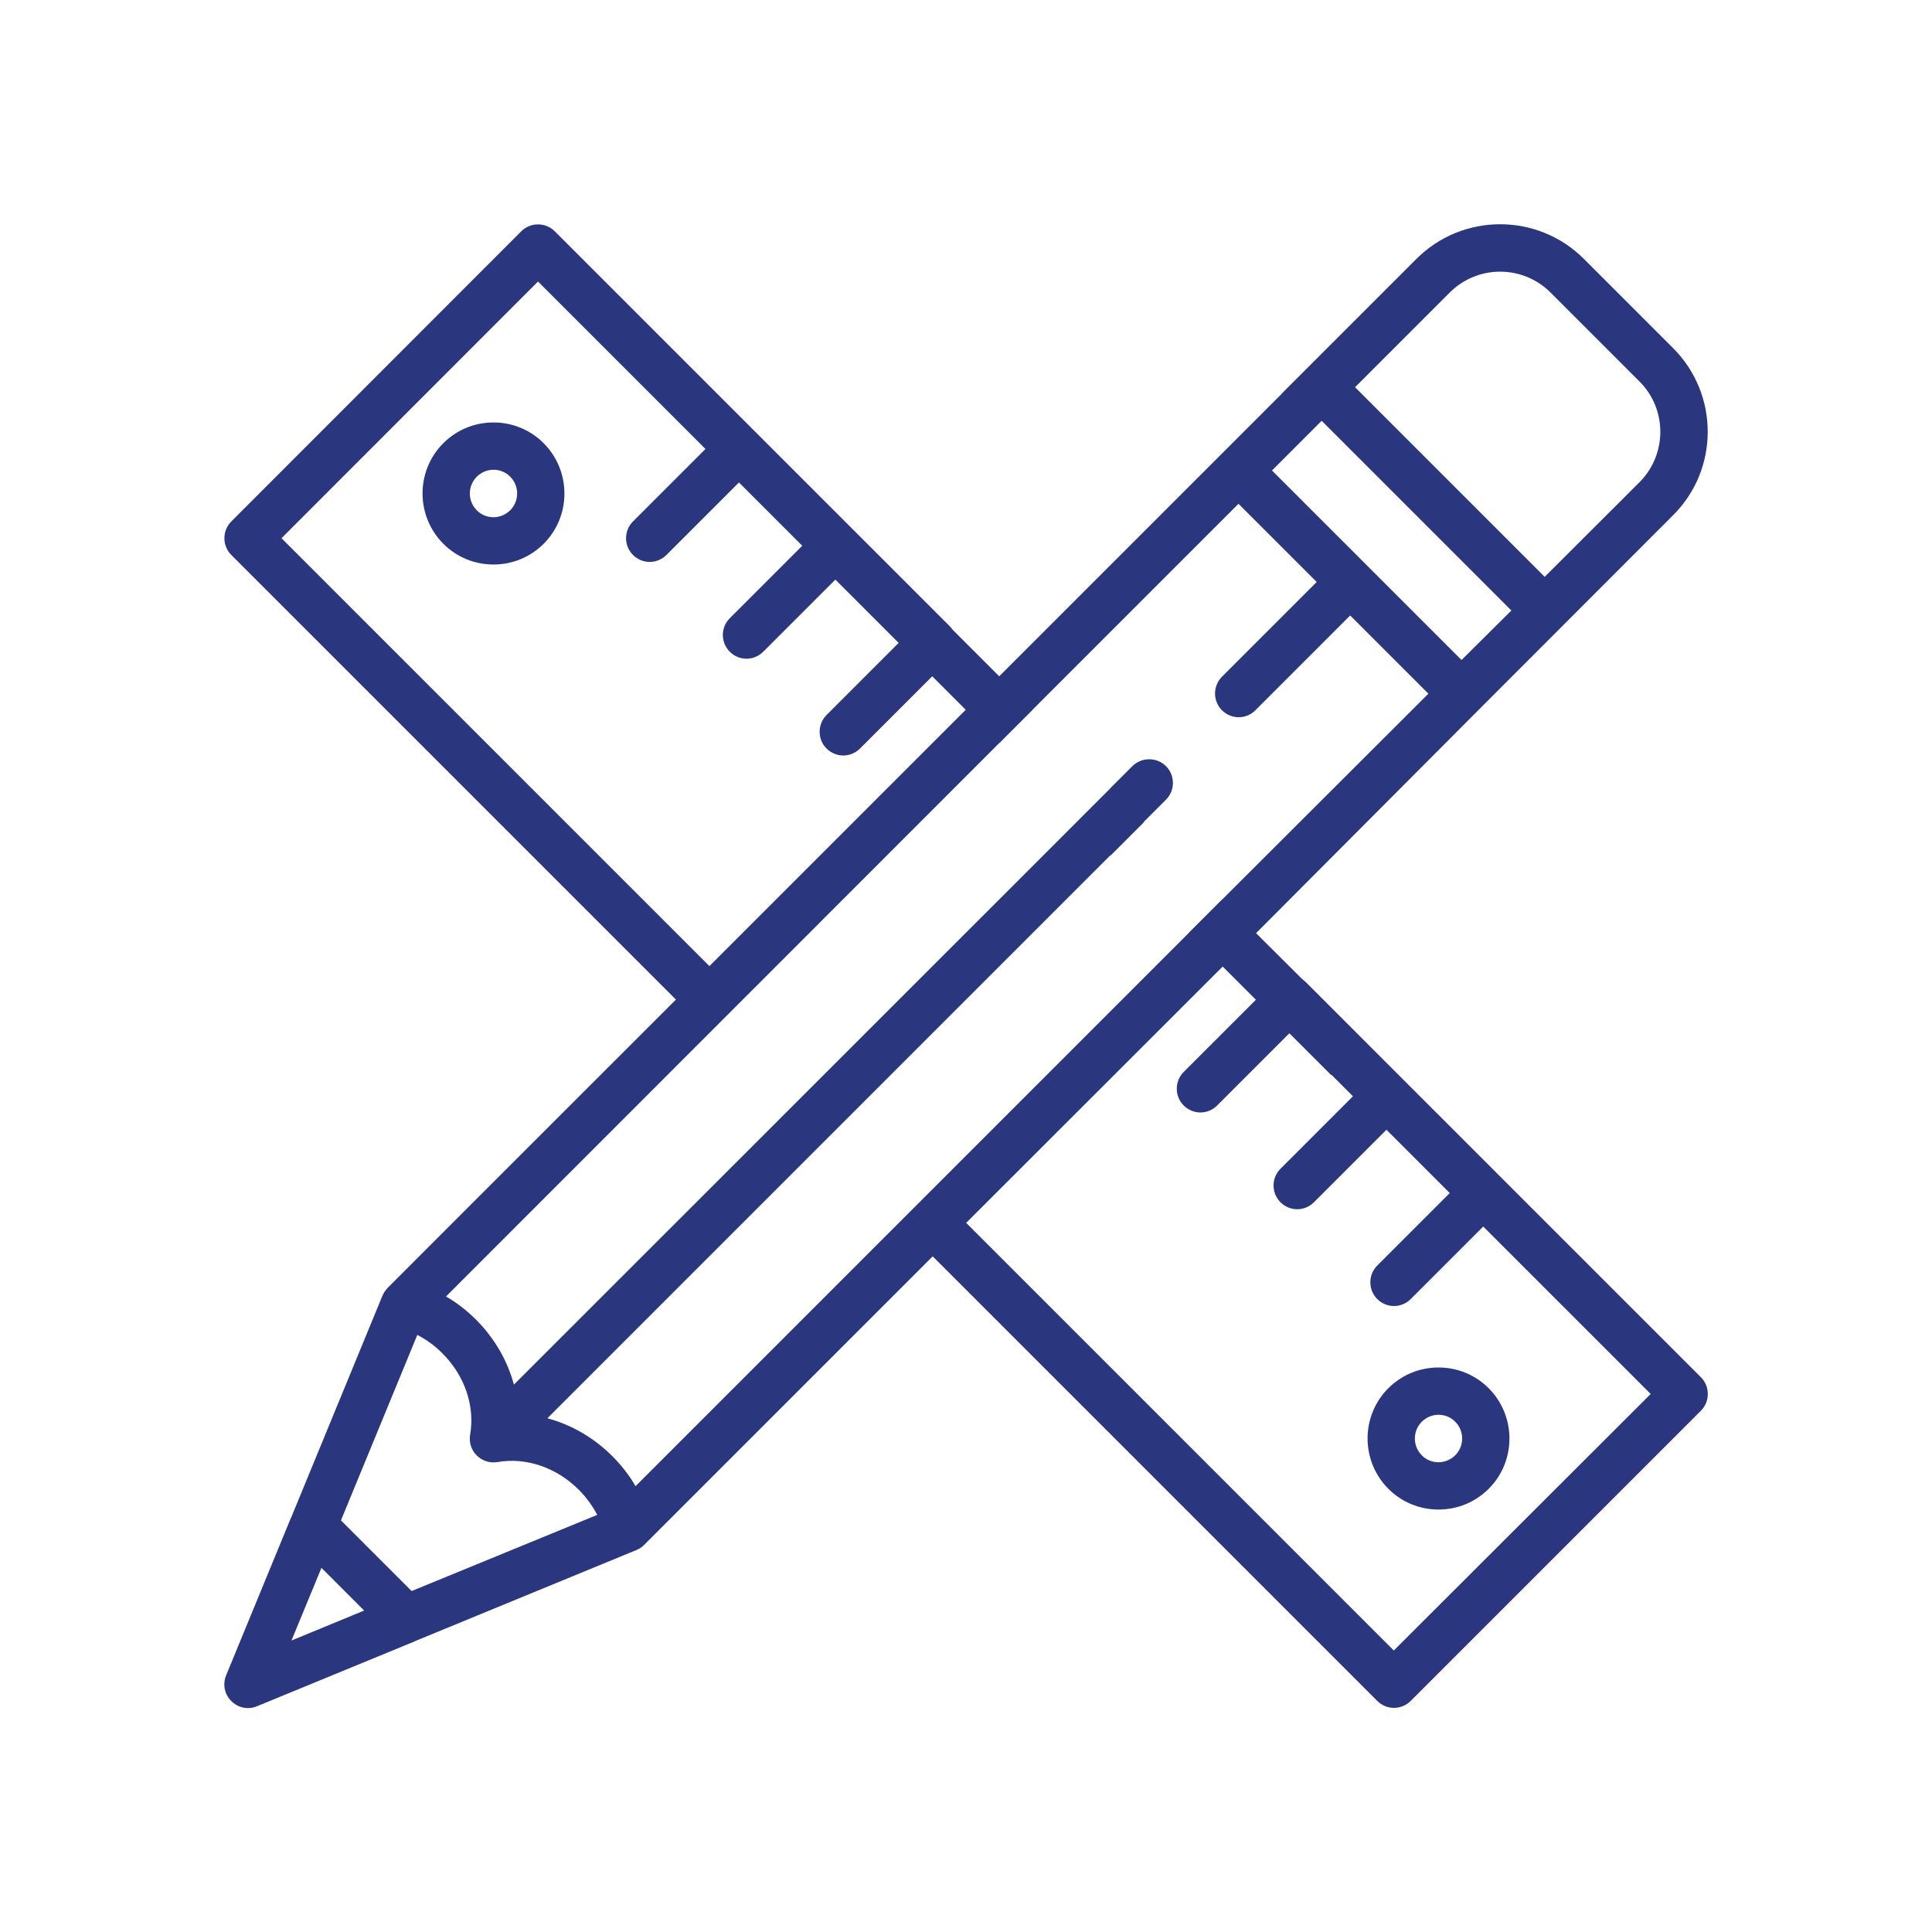
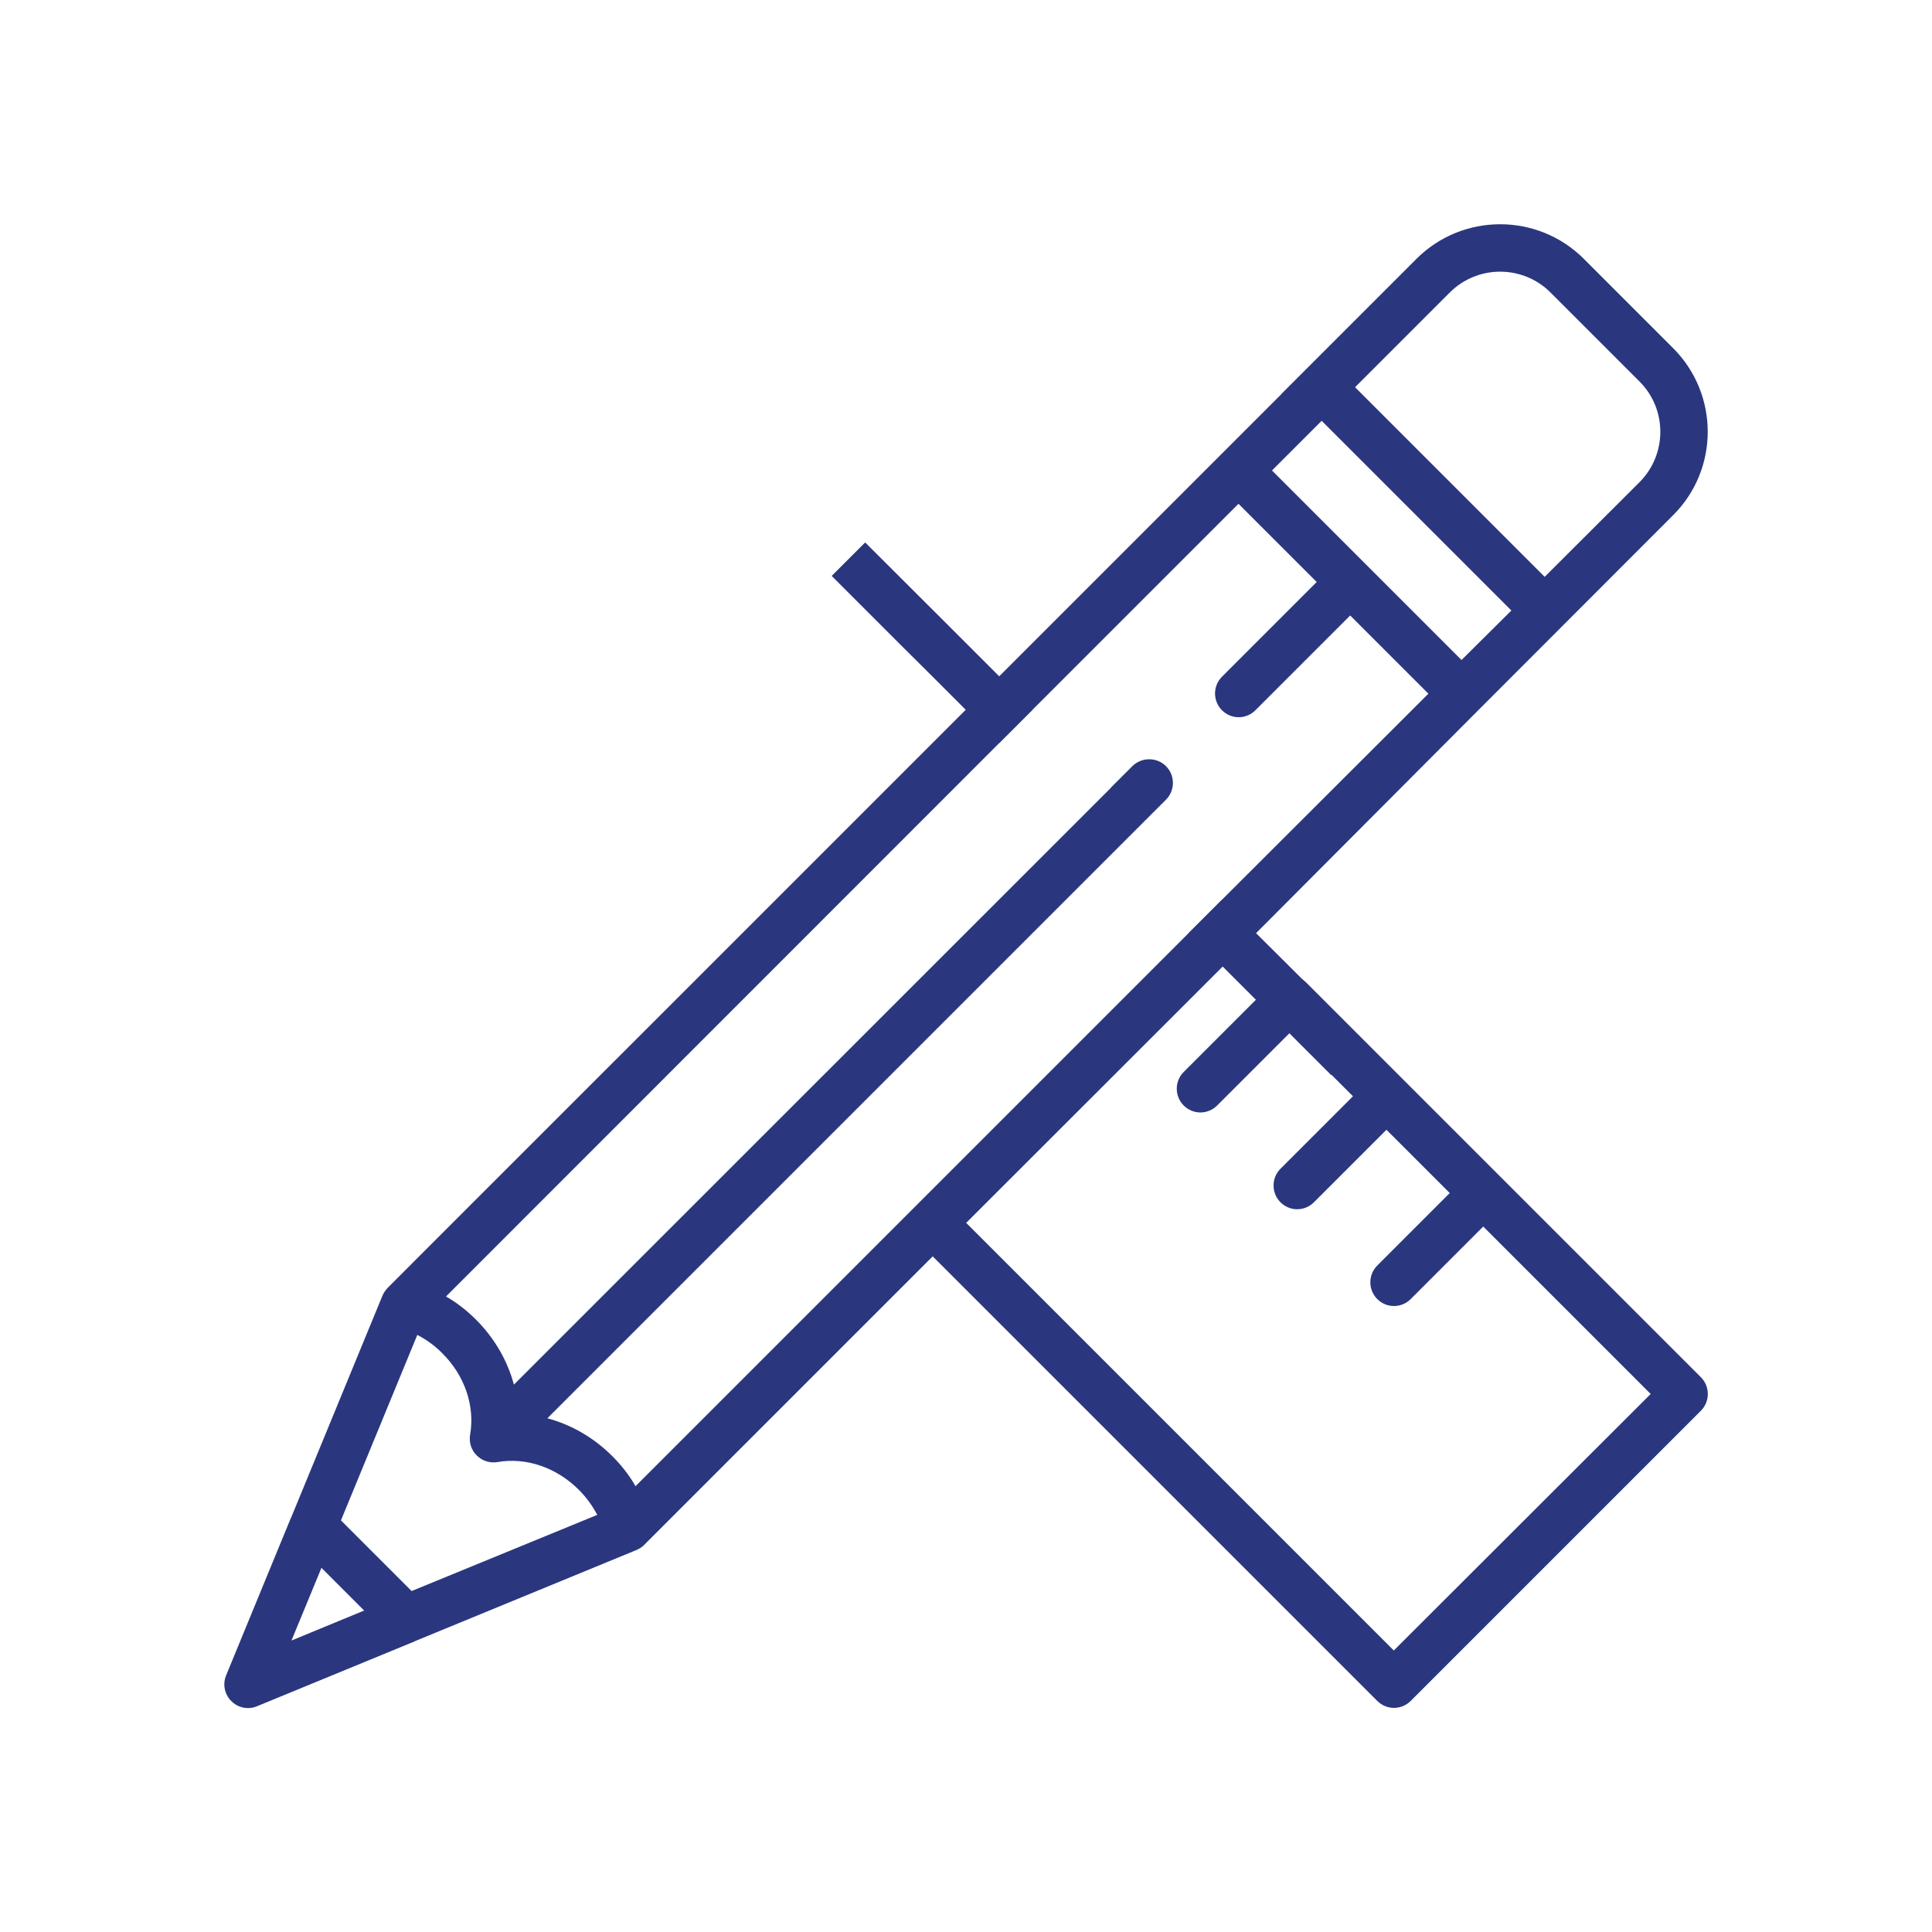
<svg xmlns="http://www.w3.org/2000/svg" version="1.1" id="Livello_1" x="0px" y="0px" viewBox="0 0 105 105" style="enable-background:new 0 0 105 105;" xml:space="preserve">
  <style type="text/css">
	.st0{clip-path:url(#SVGID_00000015316116886877240030000006483048408796639148_);fill:#FFFFFF;}
	.st1{fill:#146939;}
	.st2{clip-path:url(#SVGID_00000090998445551910249980000003399453556573061807_);}
	.st3{clip-path:url(#SVGID_00000155142374325772186900000011561500687212657302_);}
	.st4{clip-path:url(#SVGID_00000010301496542741239400000009489075095712292010_);}
	.st5{clip-path:url(#SVGID_00000011016478136743040890000003011720165639419314_);fill:#FFFFFF;}
	.st6{fill:#2B2422;}
	.st7{fill:#024366;}
	.st8{fill:#EE7D00;}
	.st9{fill-rule:evenodd;clip-rule:evenodd;fill:#D81219;}
	.st10{fill:#FFFFFF;}
	.st11{fill:#221E20;}
	.st12{fill-rule:evenodd;clip-rule:evenodd;fill:#D7141C;}
	.st13{clip-path:url(#SVGID_00000018232422911735618390000016809331790532641418_);fill:#FFFFFF;}
	.st14{clip-path:url(#SVGID_00000025404102861057847360000014617508873543301288_);}
	.st15{fill:#F68220;}
	.st16{fill:#7ED4F7;}
	.st17{fill:#2E2E2E;}
	.st18{clip-path:url(#SVGID_00000112616143730240362800000008879609016984716187_);}
	.st19{opacity:0.75;clip-path:url(#SVGID_00000073697204395723800380000000286001130684165811_);fill:#FFFFFF;}
	.st20{fill:#2FAC66;}
	.st21{fill:#CD1719;stroke:#FFFFFF;stroke-width:5.91;stroke-miterlimit:10;}
	.st22{clip-path:url(#SVGID_00000158024918730686263750000008131939568035523745_);}
	.st23{fill:url(#SVGID_00000145049535700022992490000001675888993448266159_);}
	.st24{fill:#00673B;}
	.st25{fill:#1E1E1C;}
	.st26{fill:none;stroke:#FFFFFF;stroke-width:0.186;stroke-miterlimit:3.864;}
	.st27{fill:none;}
	.st28{fill:#12110E;}
	.st29{fill:#E43617;}
	.st30{fill:none;stroke:#E43617;stroke-width:1.321;stroke-miterlimit:10;}
	.st31{fill:none;stroke:#FFFFFF;stroke-width:2;stroke-linecap:round;stroke-miterlimit:10;}
	.st32{fill:url(#SVGID_00000044158067300471902670000012957906903982755731_);}
	.st33{fill:none;stroke:#FFFFFF;stroke-width:2.079;stroke-linecap:round;stroke-miterlimit:10;}
	.st34{fill:none;stroke:#FFFFFF;stroke-width:2.079;stroke-linecap:round;stroke-linejoin:round;stroke-miterlimit:10;}
	.st35{fill:#B8290E;}
	.st36{fill:none;stroke:#FFFFFF;stroke-width:2.027;stroke-linecap:round;stroke-miterlimit:10;}
	.st37{fill:none;stroke:#FFFFFF;stroke-width:2.027;stroke-linecap:round;stroke-linejoin:round;stroke-miterlimit:10;}
	.st38{fill:none;stroke:#2A377F;stroke-width:2;stroke-miterlimit:10;}
	.st39{fill:#2A377F;}
</style>
  <g>
    <g>
-       <path class="st39" d="M29.55,24.09c-0.73-0.73-1.7-1.13-2.73-1.13c-1.03,0-2,0.4-2.73,1.13c-1.5,1.5-1.5,3.95,0,5.46    c0.73,0.73,1.7,1.13,2.73,1.13c1.03,0,2-0.4,2.73-1.13C31.05,28.05,31.05,25.6,29.55,24.09z M27.73,27.73    c-0.24,0.24-0.57,0.38-0.91,0.38c-0.34,0-0.67-0.13-0.91-0.38c-0.5-0.5-0.5-1.32,0-1.82c0.24-0.24,0.57-0.38,0.91-0.38    c0.34,0,0.67,0.13,0.91,0.38C28.23,26.41,28.23,27.23,27.73,27.73z" />
-       <path class="st39" d="M80.91,75.45c-0.73-0.73-1.7-1.13-2.73-1.13c-1.03,0-2,0.4-2.73,1.13c-1.5,1.5-1.5,3.95,0,5.46    c0.73,0.73,1.7,1.13,2.73,1.13c1.03,0,2-0.4,2.73-1.13C82.41,79.41,82.41,76.96,80.91,75.45z M79.09,79.09    c-0.24,0.24-0.57,0.38-0.91,0.38s-0.67-0.13-0.91-0.38c-0.5-0.5-0.5-1.32,0-1.82c0.24-0.24,0.57-0.38,0.91-0.38    s0.67,0.13,0.91,0.38C79.59,77.77,79.59,78.59,79.09,79.09z" />
-       <path class="st39" d="M37.16,54.75c0.25,0.25,0.58,0.38,0.91,0.38s0.66-0.13,0.91-0.38c0.5-0.5,0.5-1.32,0-1.82L15.3,29.25    L29.24,15.3l9.1,9.1l-3.94,3.94c-0.5,0.5-0.5,1.32,0,1.82c0.25,0.25,0.58,0.38,0.91,0.38c0.33,0,0.66-0.13,0.91-0.38l3.94-3.94    l3.44,3.44l-3.94,3.94c-0.5,0.5-0.5,1.32,0,1.82c0.25,0.25,0.58,0.38,0.91,0.38c0.33,0,0.66-0.13,0.91-0.38l3.94-3.94l3.44,3.44    l-3.94,3.94c-0.5,0.5-0.5,1.32,0,1.82c0.25,0.25,0.58,0.38,0.91,0.38c0.33,0,0.66-0.13,0.91-0.38l4.85-4.85    c0.5-0.5,0.5-1.32,0-1.82L30.15,12.57c-0.5-0.5-1.32-0.5-1.82,0L12.57,28.34c-0.5,0.5-0.5,1.32,0,1.82L37.16,54.75z" />
      <path class="st39" d="M71,53.41c-0.5-0.5-1.32-0.5-1.82,0l-4.85,4.85c-0.5,0.5-0.5,1.32,0,1.82c0.25,0.25,0.58,0.38,0.91,0.38    s0.66-0.13,0.91-0.38l3.94-3.94l3.44,3.44l-3.94,3.94c-0.5,0.5-0.5,1.32,0,1.82c0.25,0.25,0.58,0.38,0.91,0.38    c0.33,0,0.66-0.13,0.91-0.38l3.94-3.94l3.44,3.44l-3.94,3.94c-0.5,0.5-0.5,1.32,0,1.82c0.25,0.25,0.58,0.38,0.91,0.38    c0.33,0,0.66-0.13,0.91-0.38l3.94-3.94l9.1,9.1L75.75,89.7L52.14,66.09c-0.5-0.5-1.32-0.5-1.82,0c-0.5,0.5-0.5,1.32,0,1.82    l24.53,24.53c0.25,0.25,0.58,0.38,0.91,0.38s0.66-0.13,0.91-0.38l15.77-15.77c0.5-0.5,0.5-1.32,0-1.82L71,53.41z" />
      <path class="st39" d="M63.36,41.64c-0.5-0.5-1.32-0.5-1.82,0l-1.18,1.18l1.82,1.82l1.18-1.18C63.87,42.95,63.87,42.14,63.36,41.64    z M90.93,18.92l-4.85-4.85c-2.51-2.51-6.59-2.51-9.1,0l-7.27,7.27c-0.5,0.5-0.5,1.32,0,1.82c0.5,0.5,1.32,0.5,1.82,0l7.27-7.27    c1.51-1.5,3.95-1.5,5.46,0l4.85,4.85c1.5,1.5,1.5,3.95,0,5.46l-5.16,5.15L72.74,20.14c-0.5-0.5-1.32-0.5-1.82,0l-4.52,4.52    c0,0-5.21,5.21-12.1,12.1l-1.82,1.82c-4.4,4.4-9.31,9.31-13.93,13.93c-0.61,0.61-1.22,1.22-1.82,1.82    C28.15,62.9,21.06,70,21.06,70c0,0,0,0.01-0.01,0.01c-0.01,0.01-0.02,0.02-0.03,0.04c-0.1,0.11-0.18,0.24-0.24,0.38l-4.95,12.03    c0,0.01,0,0.01-0.01,0.01l-3.53,8.58c-0.2,0.48-0.09,1.03,0.28,1.4c0.25,0.25,0.57,0.38,0.91,0.38c0.16,0,0.33-0.03,0.49-0.1    l8.58-3.53c0,0,0.01,0,0.01-0.01l12.03-4.95c0.14-0.06,0.27-0.14,0.38-0.24c0.01-0.01,0.02-0.02,0.03-0.03    c0,0,0.01-0.01,0.01-0.01l15.67-15.67l1.82-1.82l13.94-13.93l1.82-1.82L80.34,38.6c0,0,10.58-10.59,10.58-10.59    C93.44,25.51,93.44,21.43,90.93,18.92z M15.84,89.16l1.63-3.95l2.32,2.32L15.84,89.16z M22.37,86.47l-3.84-3.84l4.15-10.08    c0.5,0.26,0.96,0.59,1.36,1c1.22,1.21,1.78,2.87,1.51,4.42c-0.07,0.41,0.06,0.84,0.36,1.13c0.3,0.3,0.72,0.43,1.13,0.36    c1.55-0.27,3.2,0.29,4.42,1.51c0.41,0.41,0.74,0.87,1,1.36L22.37,86.47z M66.43,48.88l-1.82,1.82L34.54,80.77    c-0.34-0.59-0.77-1.14-1.26-1.63c-1.01-1.01-2.23-1.71-3.53-2.06l33.62-33.62c0.5-0.5,0.5-1.32,0-1.82c-0.5-0.5-1.32-0.5-1.82,0    l-1.18,1.18l-1.82,1.82L27.93,75.25c-0.35-1.3-1.05-2.52-2.06-3.53c-0.49-0.49-1.04-0.92-1.63-1.26L54.3,40.39l1.82-1.82    l11.19-11.19l4.25,4.25l-5.15,5.15c-0.5,0.5-0.5,1.32,0,1.82c0.25,0.25,0.58,0.38,0.91,0.38c0.33,0,0.66-0.13,0.91-0.38l5.15-5.15    l4.25,4.25L66.43,48.88z M79.43,35.87L69.13,25.57l2.7-2.7l10.31,10.31L79.43,35.87z M63.36,41.64c-0.5-0.5-1.32-0.5-1.82,0    l-1.18,1.18l1.82,1.82l1.18-1.18C63.87,42.95,63.87,42.14,63.36,41.64z" />
    </g>
    <g>
      <polygon class="st39" points="56.12,38.57 54.3,40.39 50.66,36.75 48.84,34.94 45.4,31.5 45.2,31.3 47.02,29.48 51.76,34.21     54.3,36.75   " />
-       <rect x="59.08" y="43.35" transform="matrix(0.707 -0.707 0.707 0.707 -13.874 55.794)" class="st39" width="2.57" height="2.57" />
      <polygon class="st39" points="74.17,56.61 72.36,58.42 72.35,58.43 70.07,56.15 68.25,54.33 66.44,52.52 64.61,50.7 66.43,48.88     68.25,50.7 70.84,53.28 70.84,53.28   " />
    </g>
  </g>
</svg>